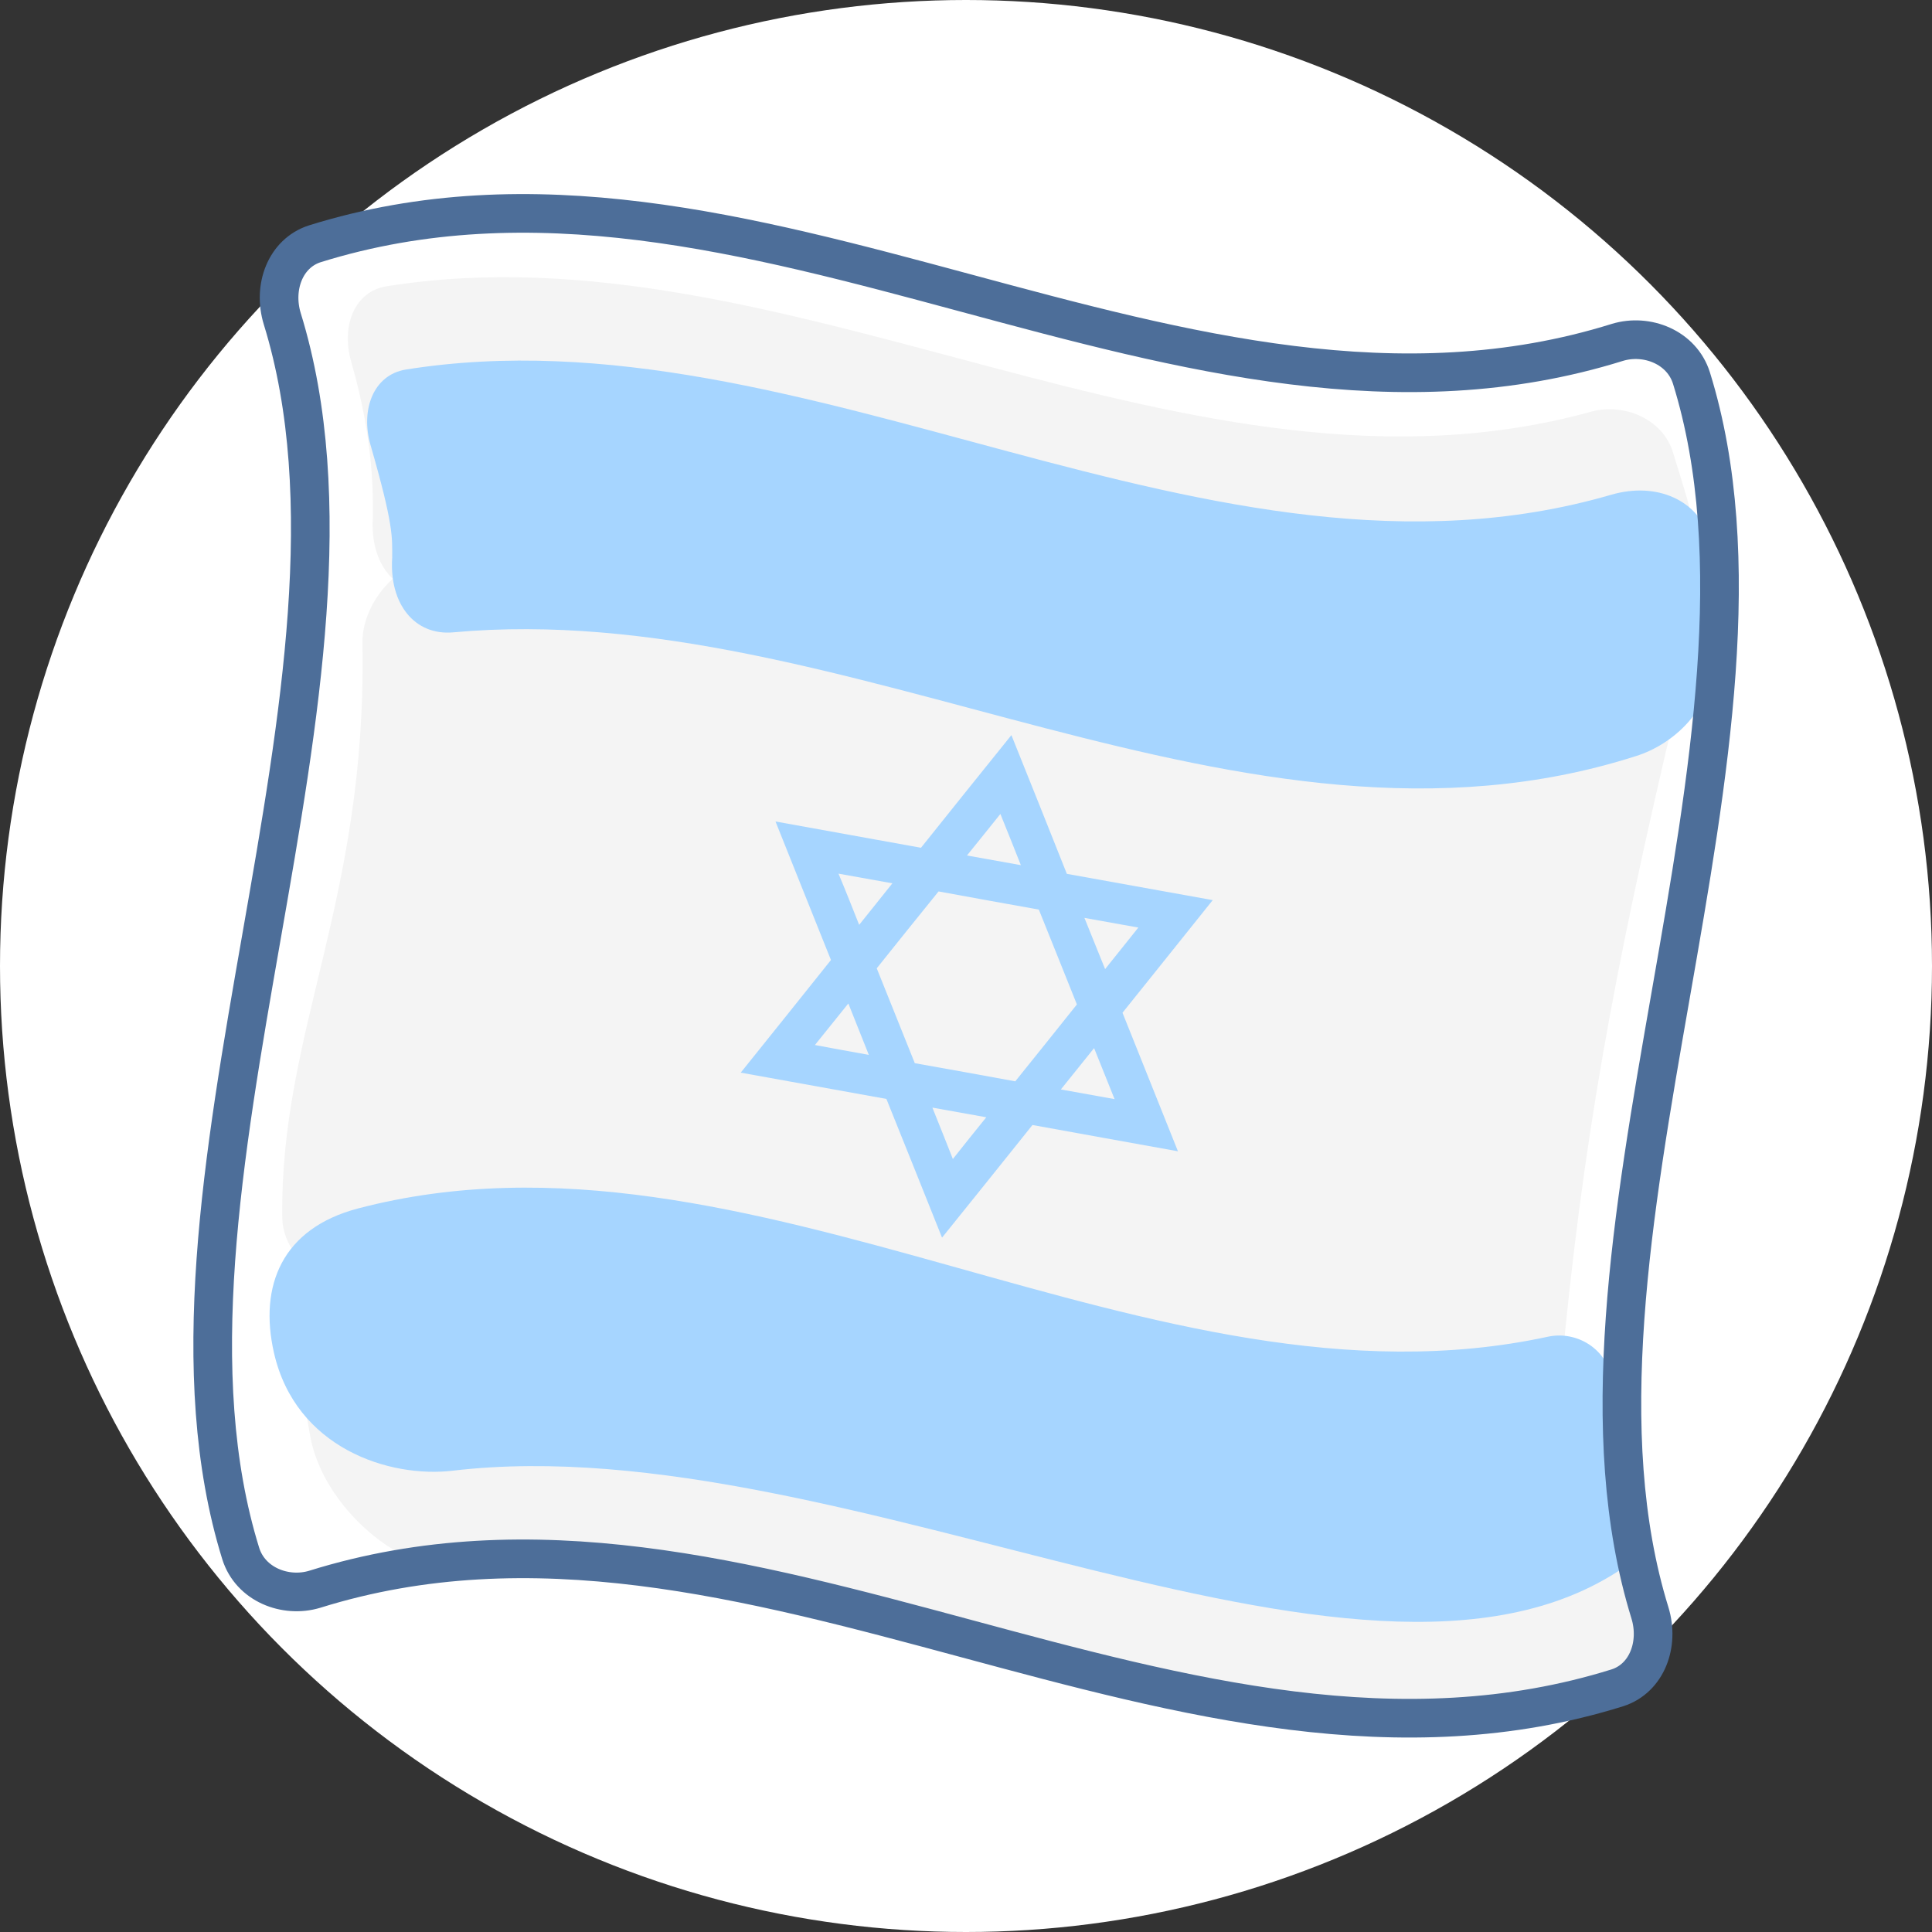
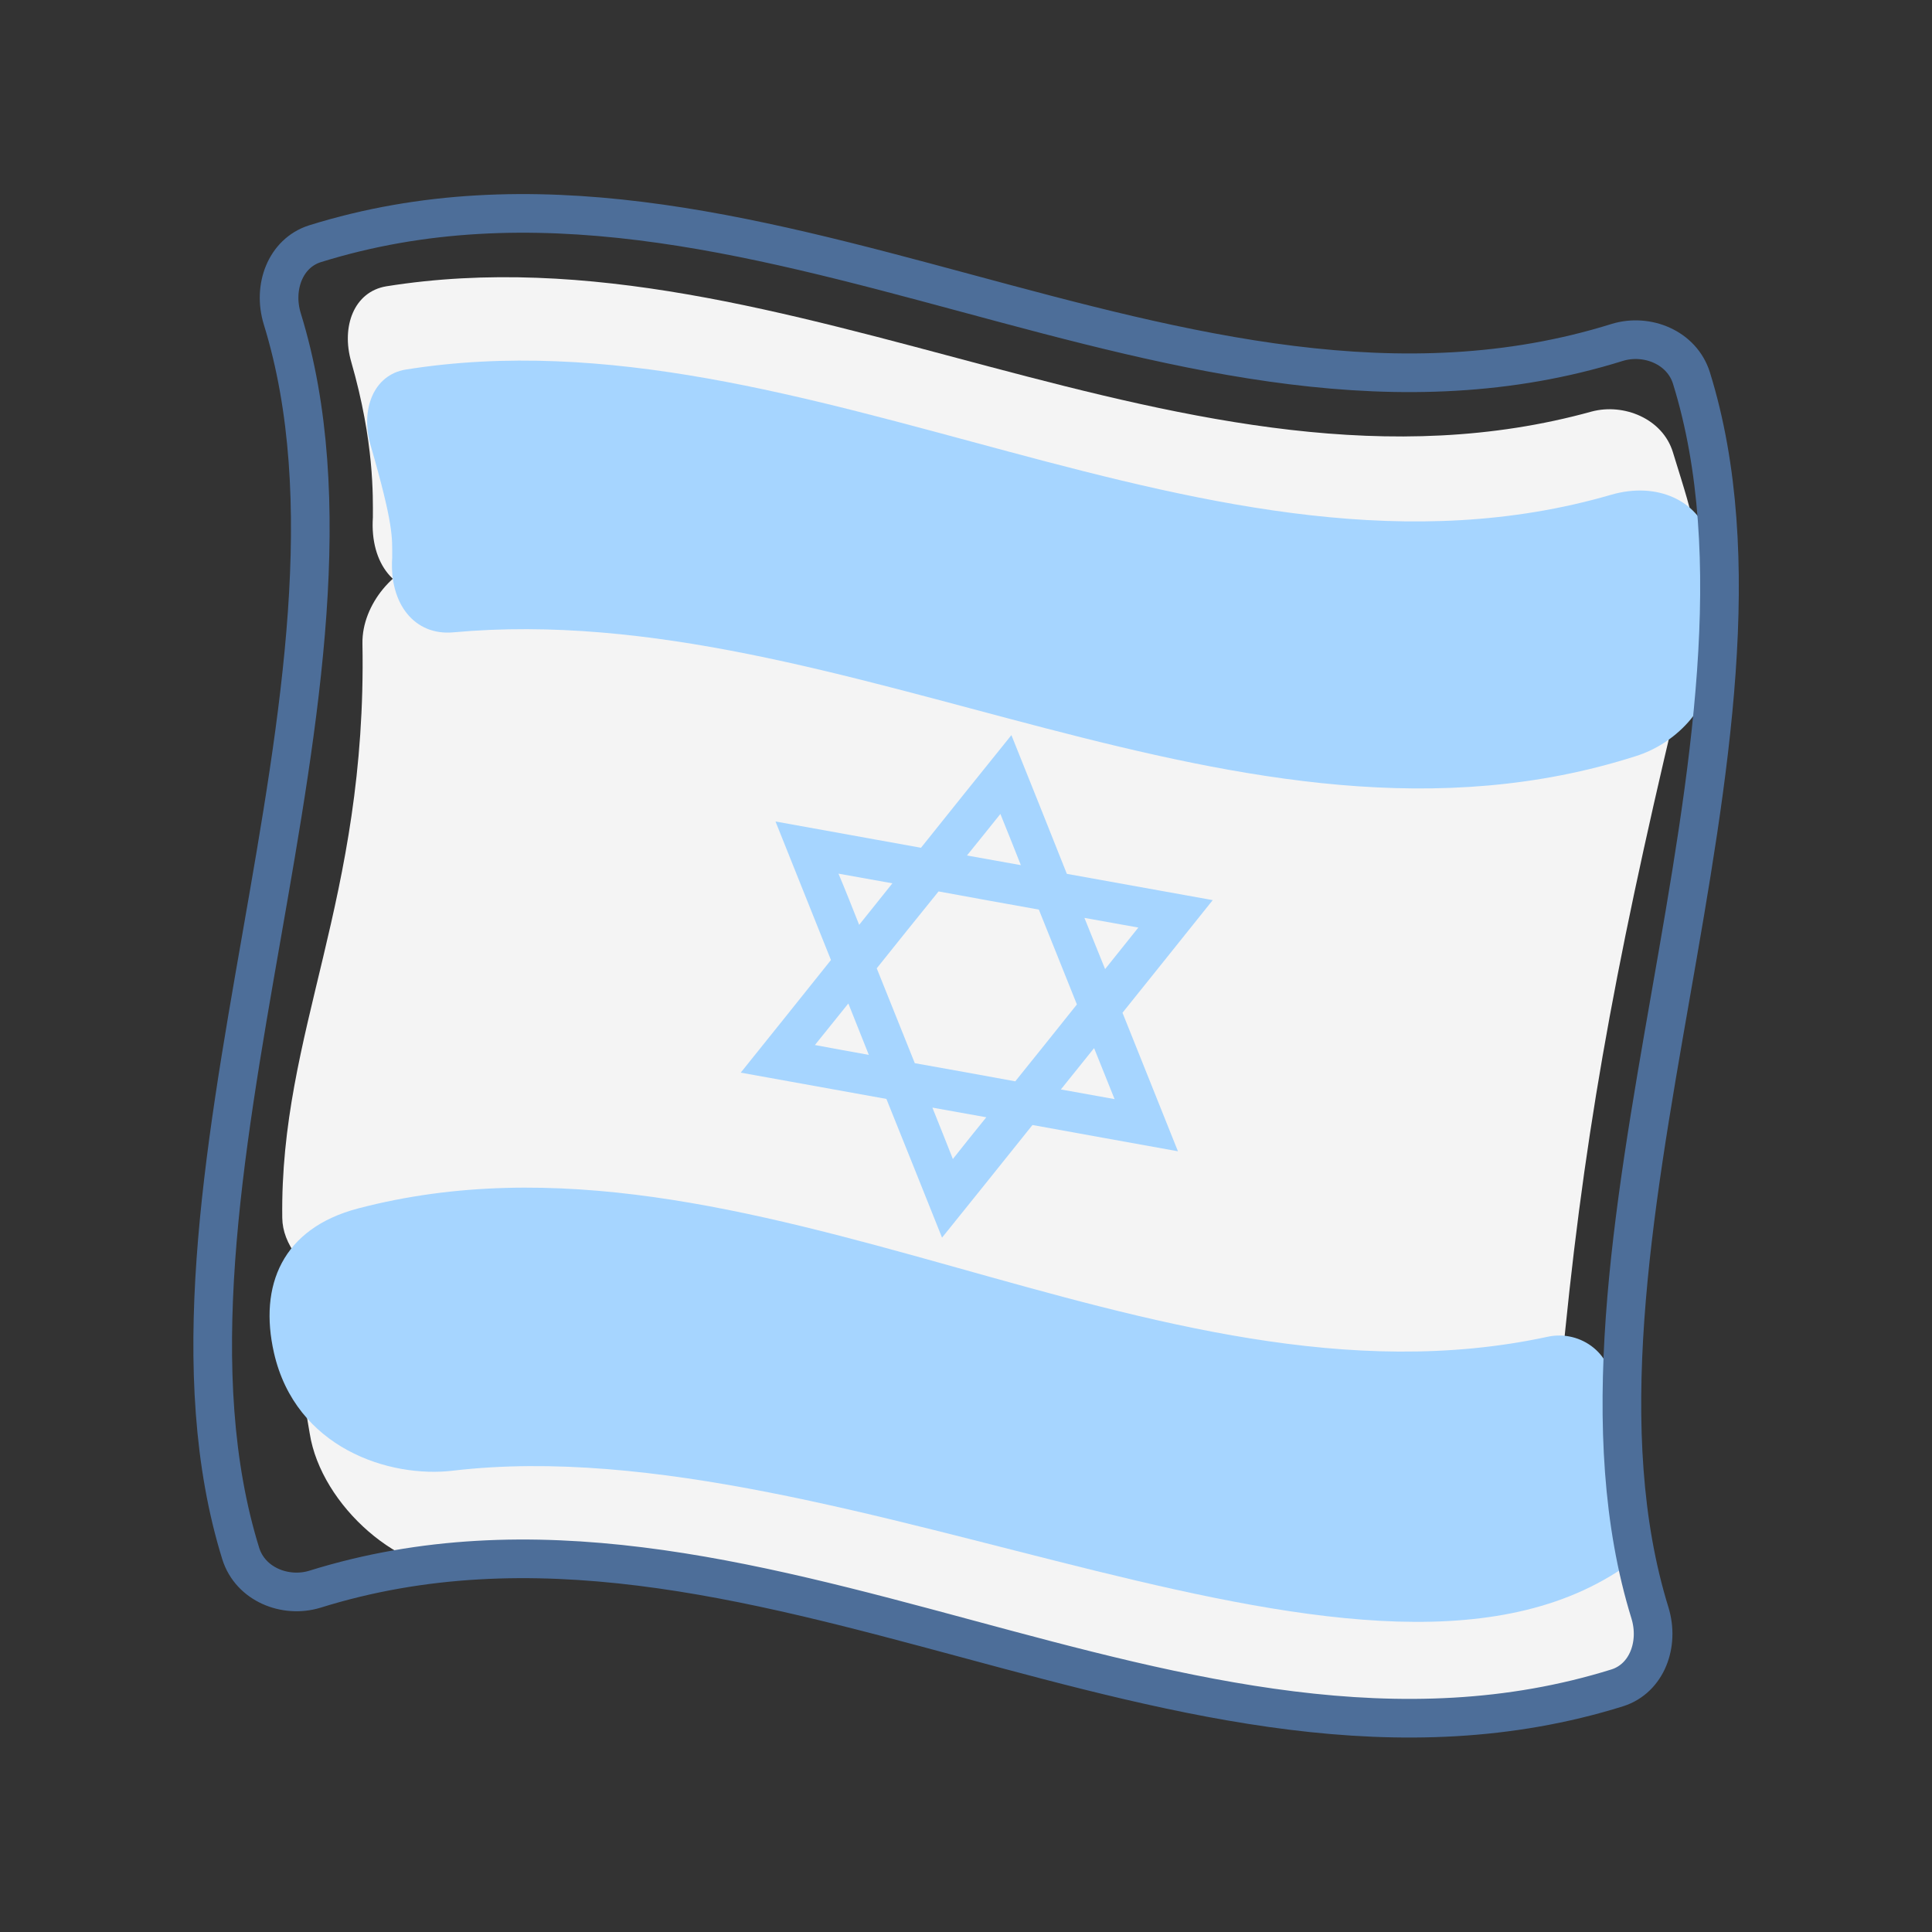
<svg xmlns="http://www.w3.org/2000/svg" version="1.1" id="Layer_1" x="0px" y="0px" viewBox="0 0 100 100" style="enable-background:new 0 0 100 100;" xml:space="preserve">
  <rect x="0" y="0" width="100" height="100" fill="#333333" stroke="none" />
  <style type="text/css">
	.st0{fill:#FFFFFF;}
	.st1{fill:#A1E3B1;}
	.st2{fill:#FFB49E;}
	.st3{fill:#F4F4F4;}
	.st4{fill:none;stroke:#4D6E99;stroke-width:2;stroke-linecap:round;stroke-miterlimit:10;}
	.st5{fill:#FF9C7F;}
	.st6{fill:#FFF07F;}
	.st7{fill:#799BEB;}
	.st8{fill:#FFA696;}
	.st9{fill:#B3E5FF;}
	.st10{fill:#FFD180;}
	.st11{fill:#FFDC7F;}
	.st12{fill:#A6D5FF;}
	.st13{fill:#4D6E99;}
	.st14{fill:#89B0C4;}
	.st15{fill:#B3B3B3;}
	.st16{fill:none;stroke:#C1CCDB;stroke-width:2;stroke-linecap:round;stroke-miterlimit:10;stroke-dasharray:35,9,8,10,0.5,25;}
	.st17{fill:none;stroke:#C1CCDB;stroke-width:2;stroke-linecap:round;stroke-miterlimit:10;}
	
		.st18{fill:none;stroke:#C1CCDB;stroke-width:2;stroke-linecap:round;stroke-miterlimit:10;stroke-dasharray:4.599,5.749,0.287,14.372;}
	.st19{fill:#FFFFFF;stroke:#C1CCDB;stroke-width:2;stroke-linecap:round;stroke-linejoin:round;stroke-miterlimit:10;}
	.st20{fill:none;stroke:#C1CCDB;stroke-width:2;stroke-linecap:round;stroke-linejoin:round;stroke-miterlimit:10;}
	.st21{fill:#C1CCDB;}
	.st22{fill:none;stroke:#87D6FF;stroke-width:2;stroke-linecap:round;stroke-miterlimit:10;}
	.st23{fill:#FFFFFF;stroke:#87D6FF;stroke-width:2;stroke-linecap:round;stroke-miterlimit:10;}
	.st24{fill:none;stroke:#F3D34E;stroke-width:2;stroke-linecap:round;stroke-miterlimit:10;}
	.st25{fill:#E1E8F2;}
	.st26{fill:#FFABAB;}
	.st27{fill:#FFBABA;}
	.st28{fill:none;stroke:#4D6E99;stroke-width:2;stroke-linecap:round;stroke-linejoin:round;stroke-miterlimit:10;}
	.st29{fill:#EAF9FF;}
	.st30{fill:#FFFFFF;stroke:#C1CCDB;stroke-width:2;stroke-linecap:round;stroke-miterlimit:10;}
	.st31{fill:#FFC4B3;stroke:#FFFFFF;stroke-miterlimit:10;}
	.st32{fill:#FFF0B2;}
	.st33{fill:#F9F5FF;}
	.st34{fill:#C7DFED;}
	.st35{fill:#FFC4B3;stroke:#4D6E99;stroke-width:2;stroke-linecap:round;stroke-linejoin:round;stroke-miterlimit:10;}
	.st36{fill:#FFA085;}
	.st37{fill:#89B0C4;stroke:#4D6E99;stroke-width:2;stroke-linecap:round;stroke-linejoin:round;stroke-miterlimit:10;}
	.st38{fill:#8CD8FF;}
	.st39{fill:#FCCC4E;}
	.st40{fill:#F3F1F4;stroke:#4D6E99;stroke-width:2;stroke-linecap:round;stroke-linejoin:round;stroke-miterlimit:10;}
	.st41{fill:#D8E5ED;}
	.st42{fill:#FFC4B3;}
	.st43{fill:#B47973;stroke:#4D6E99;stroke-width:2;stroke-linecap:round;stroke-linejoin:round;stroke-miterlimit:10;}
	.st44{fill:#FFDA40;stroke:#4D6E99;stroke-width:2;stroke-linecap:round;stroke-linejoin:round;stroke-miterlimit:10;}
	.st45{fill:#FEECD8;}
	.st46{fill:#7E828D;stroke:#4D6E99;stroke-width:2;stroke-linecap:round;stroke-linejoin:round;stroke-miterlimit:10;}
	.st47{fill:#F0DFCC;}
	.st48{fill:#FCDDA7;stroke:#4D6E99;stroke-width:2;stroke-linecap:round;stroke-linejoin:round;stroke-miterlimit:10;}
	.st49{fill:#FCDDA7;}
	.st50{fill:#F0DFCC;stroke:#4D6E99;stroke-width:2;stroke-linecap:round;stroke-linejoin:round;stroke-miterlimit:10;}
	.st51{fill:#E9E0CF;stroke:#4D6E99;stroke-width:2;stroke-linecap:round;stroke-linejoin:round;stroke-miterlimit:10;}
	.st52{fill:#B3E5FF;stroke:#4D6E99;stroke-width:2;stroke-linecap:round;stroke-linejoin:round;stroke-miterlimit:10;}
	.st53{fill:#FFA085;stroke:#4D6E99;stroke-width:2;stroke-linecap:round;stroke-linejoin:round;stroke-miterlimit:10;}
	.st54{fill:#FFEEA8;}
	.st55{fill:#F7DA83;}
	.st56{fill:#EAF8FF;}
	.st57{fill:#A2D0E8;}
	.st58{fill:#FFE88C;}
	.st59{fill:#D7DEE6;stroke:#4D6E99;stroke-width:2;stroke-linecap:round;stroke-linejoin:round;stroke-miterlimit:10;}
	.st60{fill:#BFECFF;}
	.st61{fill:#B9EDD3;}
	.st62{fill:#88E9B6;}
	.st63{fill:none;stroke:#FFC4B3;stroke-width:6;stroke-miterlimit:10;}
	.st64{fill:none;stroke:#4D6E99;stroke-width:2;stroke-miterlimit:10;}
	.st65{fill:#FFFFFF;stroke:#4D6E99;stroke-width:2;stroke-linecap:round;stroke-miterlimit:10;}
	.st66{fill:#FFF1B8;}
	.st67{fill:#FFBEAB;}
	.st68{fill:#FFE9E8;}
	.st69{fill:#EDEDED;}
	.st70{fill:#87D6FF;stroke:#4D6E99;stroke-width:2;stroke-linecap:round;stroke-linejoin:round;stroke-miterlimit:10;}
	.st71{fill:#FFE5A1;}
	.st72{fill:#FFD975;}
	.st73{fill:#86D5FF;}
	.st74{fill:#9CDDFF;}
</style>
-   <circle class="st0" cx="50" cy="50" r="50" />
  <g>
    <g>
      <path class="st3" d="M14.61,63.04c-0.13-9.68,4.39-16.41,4.15-29.72c-0.04-2.08,1.76-4.05,3.38-4.3c20.23-3.18,64.89,5.6,64.6,7.7    c-3.26,13.71-4.86,22.65-5.94,34.38C79.17,80.19,14.75,73.88,14.61,63.04z" />
      <g>
        <path class="st3" d="M19.3,26.78c0-1.06,0.08-3.88-1.12-8.05c-0.53-1.84,0.15-3.63,1.81-3.91c20.8-3.33,41.6,12.24,62.4,6.48     c1.66-0.44,3.67,0.37,4.2,2.11c1.2,3.9,1.42,4.2,1.12,8.77c-0.16,2.45-2.06,4.25-4.05,4.87c-20.4,6.52-40.8-8.28-61.2-6.41     C20.48,30.83,19.14,29.19,19.3,26.78z" />
      </g>
      <g>
        <path class="st12" d="M20.3,28.86c0-1.06,0.08-1.66-1.12-5.82c-0.53-1.84,0.15-3.63,1.81-3.91c20.8-3.33,41.68,12.5,62.4,6.48     c2.44-0.71,4.49,0.37,5.02,2.11c1.2,3.9,0.6,1.98,0.3,6.55c-0.16,2.45-2.06,4.25-4.05,4.87c-20.4,6.52-40.8-8.28-61.2-6.41     C21.47,32.91,20.14,31.27,20.3,28.86z" />
      </g>
      <path class="st3" d="M16.03,74.19c-0.58-3.73-2.35-8.53,3.18-9.72c20.53-4.43,41.06,11.07,61.58,6.64c1.7-0.37,2.84,0.9,2.68,2.99    c-0.35,4.63,1.84,9.34,1.84,11.73C72,95.95,44.67,78.82,24.17,81.23C20.85,81.62,16.62,77.96,16.03,74.19z" />
      <path class="st12" d="M14.18,70.02c-0.79-3.48,0.43-6.44,4.35-7.47c20.31-5.33,41.06,11.07,61.58,6.64    c1.7-0.37,3.52,0.9,3.36,2.99c-0.35,4.63,1.15,6.15,1.15,8.54c-13.32,10.12-40.66-7.01-61.16-4.6    C20.15,76.52,15.3,74.95,14.18,70.02z" />
    </g>
    <g>
      <path class="st4" d="M85.4,83.48c0.5,1.63-0.16,3.39-1.68,3.88c-22.48,7.02-44.95-12.12-67.43-5.1c-1.52,0.46-3.33-0.25-3.83-1.85    c-5.77-18.59,7.92-45.24,2.15-63.91c-0.5-1.63,0.16-3.39,1.68-3.88c22.48-7.02,44.95,12.12,67.43,5.1    c1.52-0.46,3.33,0.25,3.83,1.85C93.32,38.16,79.63,64.82,85.4,83.48z" />
    </g>
  </g>
  <g>
    <path class="st12" d="M45.88,56.88c-2.51-0.45-5-0.9-7.54-1.36c1.57-1.95,3.11-3.88,4.67-5.83c-0.95-2.38-1.91-4.76-2.87-7.17   c2.53,0.46,5.02,0.91,7.53,1.36c1.55-1.94,3.1-3.87,4.68-5.83c0.97,2.41,1.92,4.79,2.87,7.18c2.5,0.45,5,0.9,7.55,1.36   c-1.57,1.96-3.11,3.89-4.67,5.83c0.95,2.38,1.91,4.76,2.87,7.17c-2.53-0.46-5.02-0.9-7.53-1.36c-1.55,1.94-3.1,3.87-4.68,5.83   C47.8,61.65,46.84,59.27,45.88,56.88z M45.38,50.12c0.66,1.65,1.32,3.29,1.97,4.91c1.74,0.31,3.47,0.62,5.2,0.94   c1.07-1.33,2.13-2.65,3.19-3.98c-0.66-1.64-1.31-3.28-1.97-4.91c-1.73-0.31-3.46-0.62-5.19-0.94   C47.51,47.46,46.45,48.78,45.38,50.12z M51.78,42.13c-0.59,0.74-1.15,1.43-1.73,2.15c0.94,0.17,1.85,0.33,2.79,0.5   C52.49,43.9,52.15,43.04,51.78,42.13z M51.05,57.83c-0.94-0.17-1.85-0.33-2.79-0.5c0.36,0.89,0.7,1.75,1.06,2.66   C49.91,59.24,50.47,58.55,51.05,57.83z M57.2,50.16c0.59-0.73,1.14-1.43,1.72-2.15c-0.94-0.17-1.84-0.33-2.79-0.5   C56.49,48.4,56.83,49.25,57.2,50.16z M54.91,56.39c0.95,0.17,1.85,0.33,2.78,0.5c-0.36-0.89-0.7-1.75-1.06-2.64   C56.04,54.98,55.49,55.67,54.91,56.39z M44.47,47.87c0.59-0.73,1.14-1.43,1.72-2.15c-0.94-0.17-1.84-0.33-2.79-0.5   C43.77,46.1,44.11,46.96,44.47,47.87z M44.97,54.6c-0.36-0.9-0.7-1.75-1.06-2.66c-0.59,0.73-1.15,1.43-1.73,2.15   C43.13,54.27,44.03,54.43,44.97,54.6z" />
  </g>
</svg>